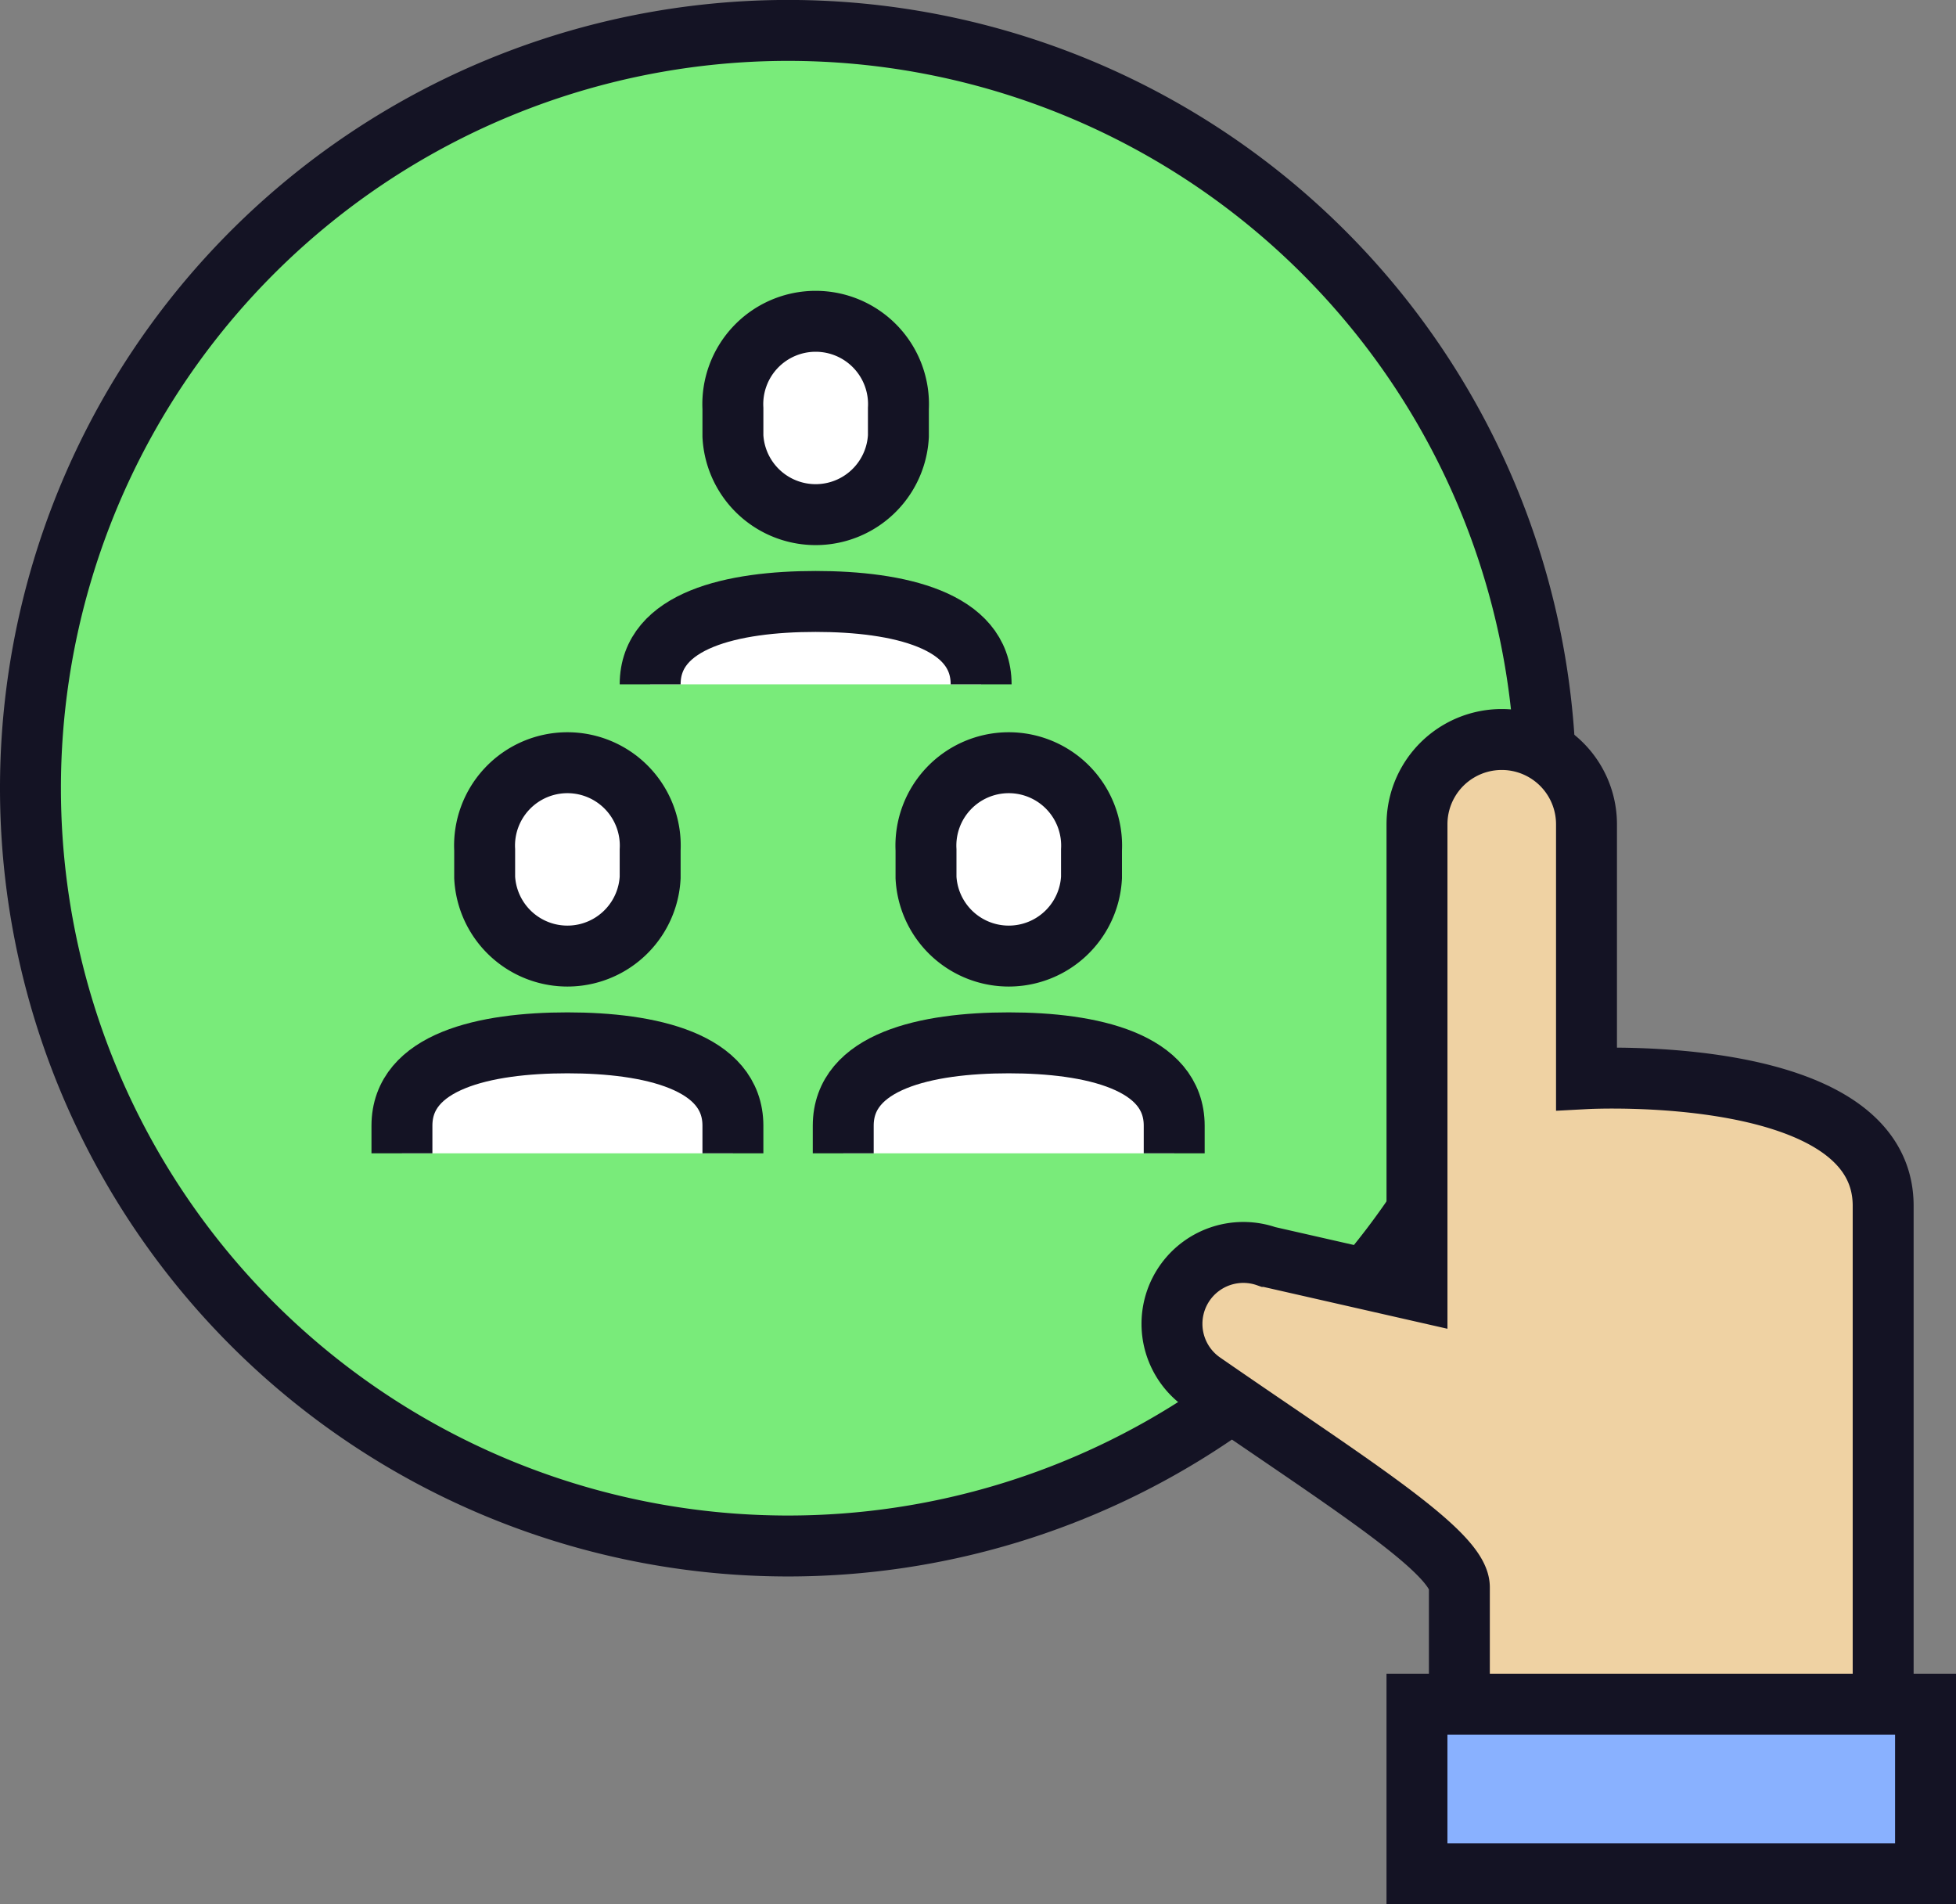
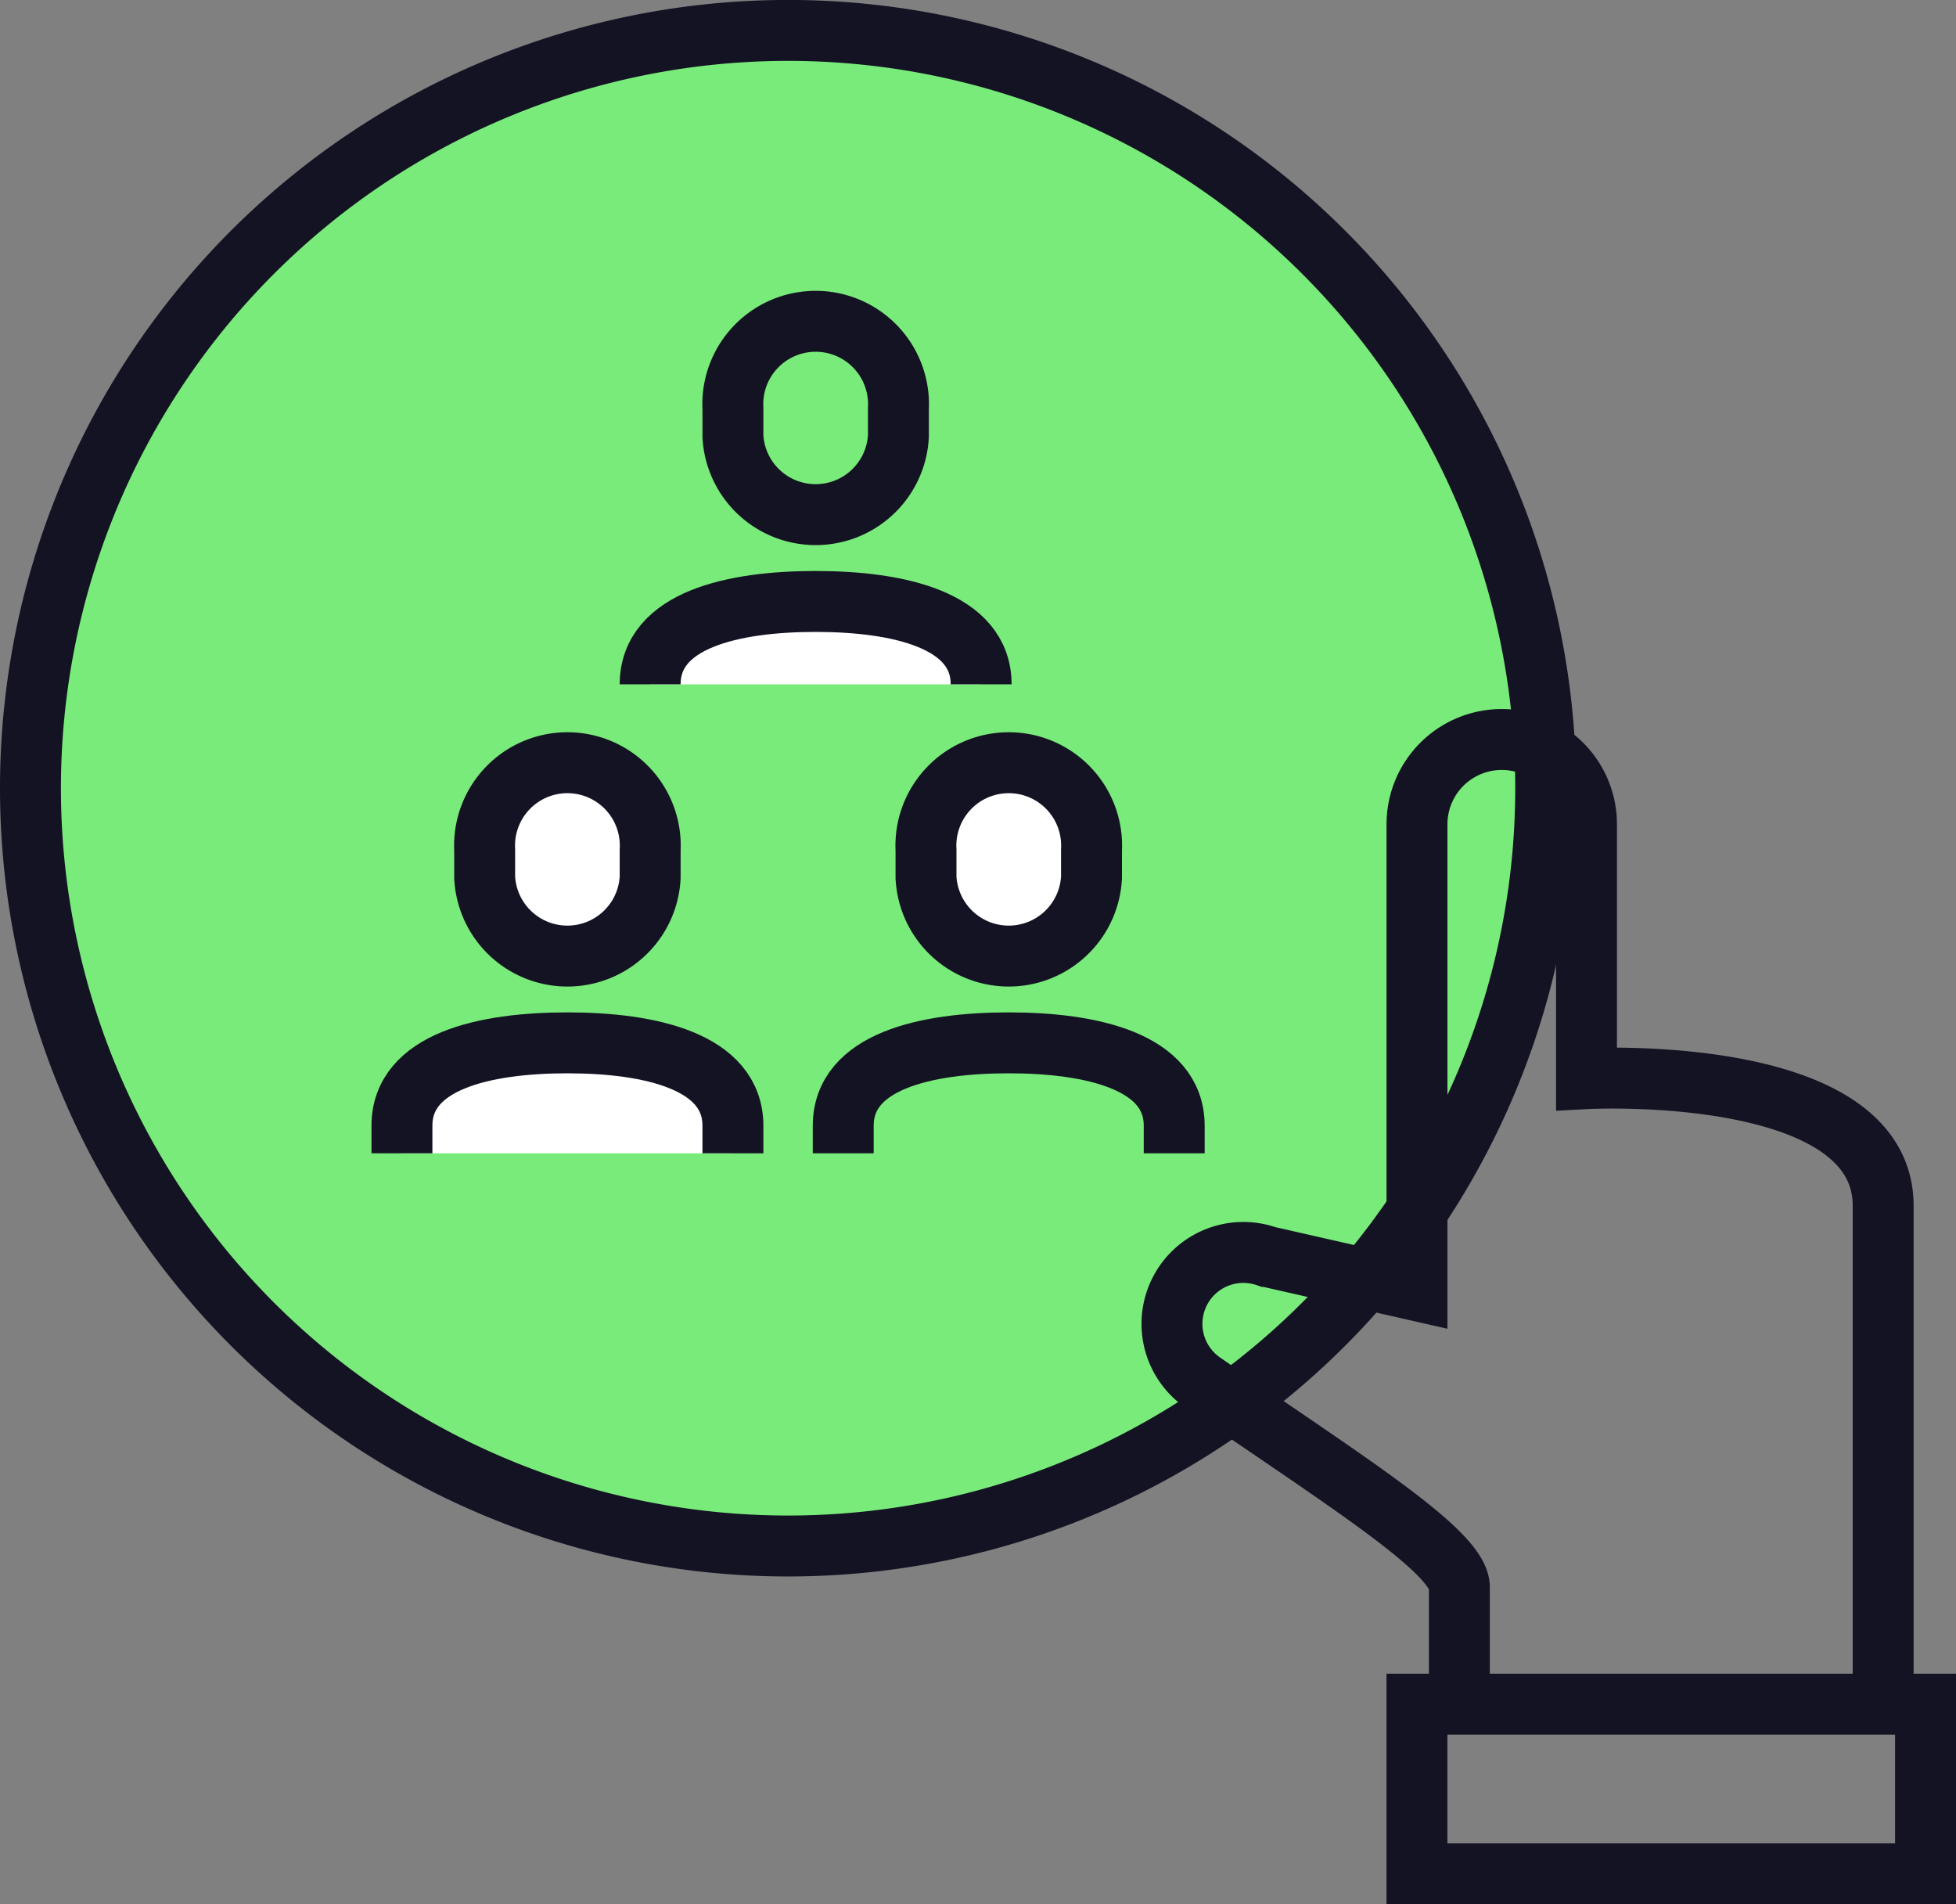
<svg xmlns="http://www.w3.org/2000/svg" width="80.267" height="78.125" viewBox="0 0 80.267 78.125">
  <rect x="0" y="0" width="80.267" height="78.125" fill="#808080" stroke="none" />
  <defs>
    <clipPath id="a">
      <rect width="80.267" height="78.125" transform="translate(0 0)" fill="none" />
    </clipPath>
    <clipPath id="b">
-       <rect width="20.87" height="6.956" transform="translate(58.148 69.919)" fill="none" />
-     </clipPath>
+       </clipPath>
  </defs>
  <g clip-path="url(#a)">
    <path d="M1.25,32.339A31.09,31.09,0,1,1,32.339,63.428,31.089,31.089,0,0,1,1.25,32.339" fill="#79eb7a" />
    <path d="M30.076,47.317V46.185c0-2.642-3.4-3.4-6.791-3.4s-6.791.753-6.791,3.4v1.132" fill="#fff" />
    <path d="M19.889,34.867a3.4,3.4,0,1,1,6.791,0V36a3.4,3.4,0,0,1-6.791,0Z" fill="#fff" />
-     <path d="M48.185,47.317V46.185c0-2.642-3.4-3.4-6.791-3.4s-6.791.753-6.791,3.4v1.132" fill="#fff" />
    <path d="M38,34.867a3.4,3.4,0,1,1,6.791,0V36A3.4,3.4,0,0,1,38,36Z" fill="#fff" />
    <path d="M40.262,28.076c0-2.642-3.4-3.4-6.791-3.4s-6.791.754-6.791,3.4" fill="#fff" />
-     <path d="M30.076,16.757a3.4,3.4,0,1,1,6.791,0v1.132a3.4,3.4,0,0,1-6.791,0Z" fill="#fff" />
    <path d="M30.076,47.317V46.185c0-2.642-3.4-3.4-6.791-3.4s-6.791.753-6.791,3.4v1.132" fill="none" stroke="#141324" stroke-width="2.5" />
    <path d="M19.889,34.867a3.4,3.4,0,1,1,6.791,0V36a3.4,3.4,0,0,1-6.791,0Z" fill="none" stroke="#141324" stroke-width="2.5" />
    <path d="M48.185,47.317V46.185c0-2.642-3.4-3.4-6.791-3.4s-6.791.753-6.791,3.4v1.132" fill="none" stroke="#141324" stroke-width="2.5" />
    <path d="M38,34.867a3.4,3.4,0,1,1,6.791,0V36A3.4,3.4,0,0,1,38,36Z" fill="none" stroke="#141324" stroke-width="2.5" />
    <path d="M40.262,28.076c0-2.642-3.4-3.4-6.791-3.4s-6.791.754-6.791,3.4" fill="none" stroke="#141324" stroke-width="2.5" />
    <path d="M30.076,16.757a3.4,3.4,0,1,1,6.791,0v1.132a3.4,3.4,0,0,1-6.791,0Z" fill="none" stroke="#141324" stroke-width="2.5" />
    <path d="M1.25,32.339A31.09,31.09,0,1,1,32.339,63.428,31.089,31.089,0,0,1,1.25,32.339Z" fill="none" stroke="#141324" stroke-width="2.5" />
-     <path d="M77.278,70.919V49.47c0-5.869-12.174-5.217-12.174-5.217V33.818a3.478,3.478,0,1,0-6.956,0V52.949l-6.157-1.4a2.929,2.929,0,0,0-2.635,5.173c5.8,4.016,10.531,6.933,10.531,8.4V69.18" fill="#efd2a3" />
    <g style="isolation:isolate">
      <g clip-path="url(#b)">
        <rect width="20.87" height="6.956" transform="translate(58.147 69.919)" fill="#89b1ff" />
      </g>
    </g>
    <path d="M77.278,70.919V49.47c0-5.869-12.174-5.217-12.174-5.217V33.818a3.478,3.478,0,1,0-6.956,0V52.949l-6.157-1.4a2.929,2.929,0,0,0-2.635,5.173c5.8,4.016,10.531,6.933,10.531,8.4V69.18" fill="none" stroke="#141324" stroke-width="2.5" />
    <rect width="20.87" height="6.956" transform="translate(58.147 69.919)" fill="none" stroke="#141324" stroke-width="2.5" />
  </g>
</svg>